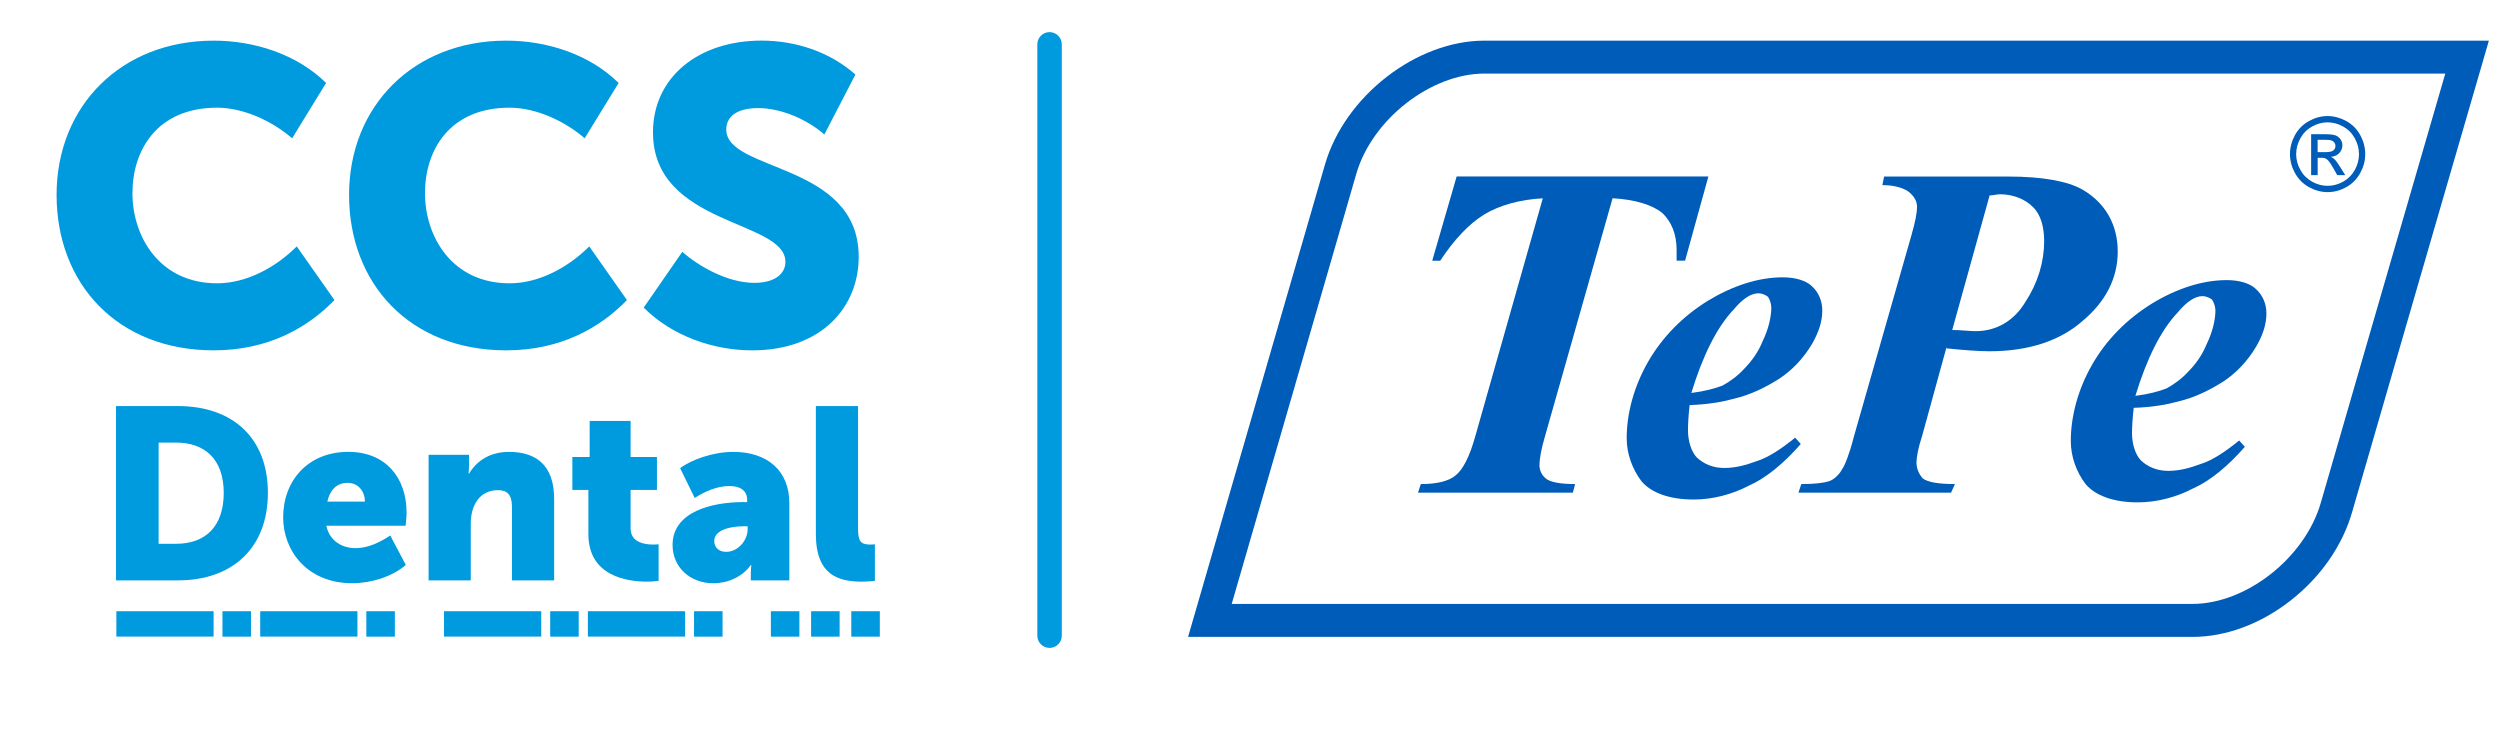
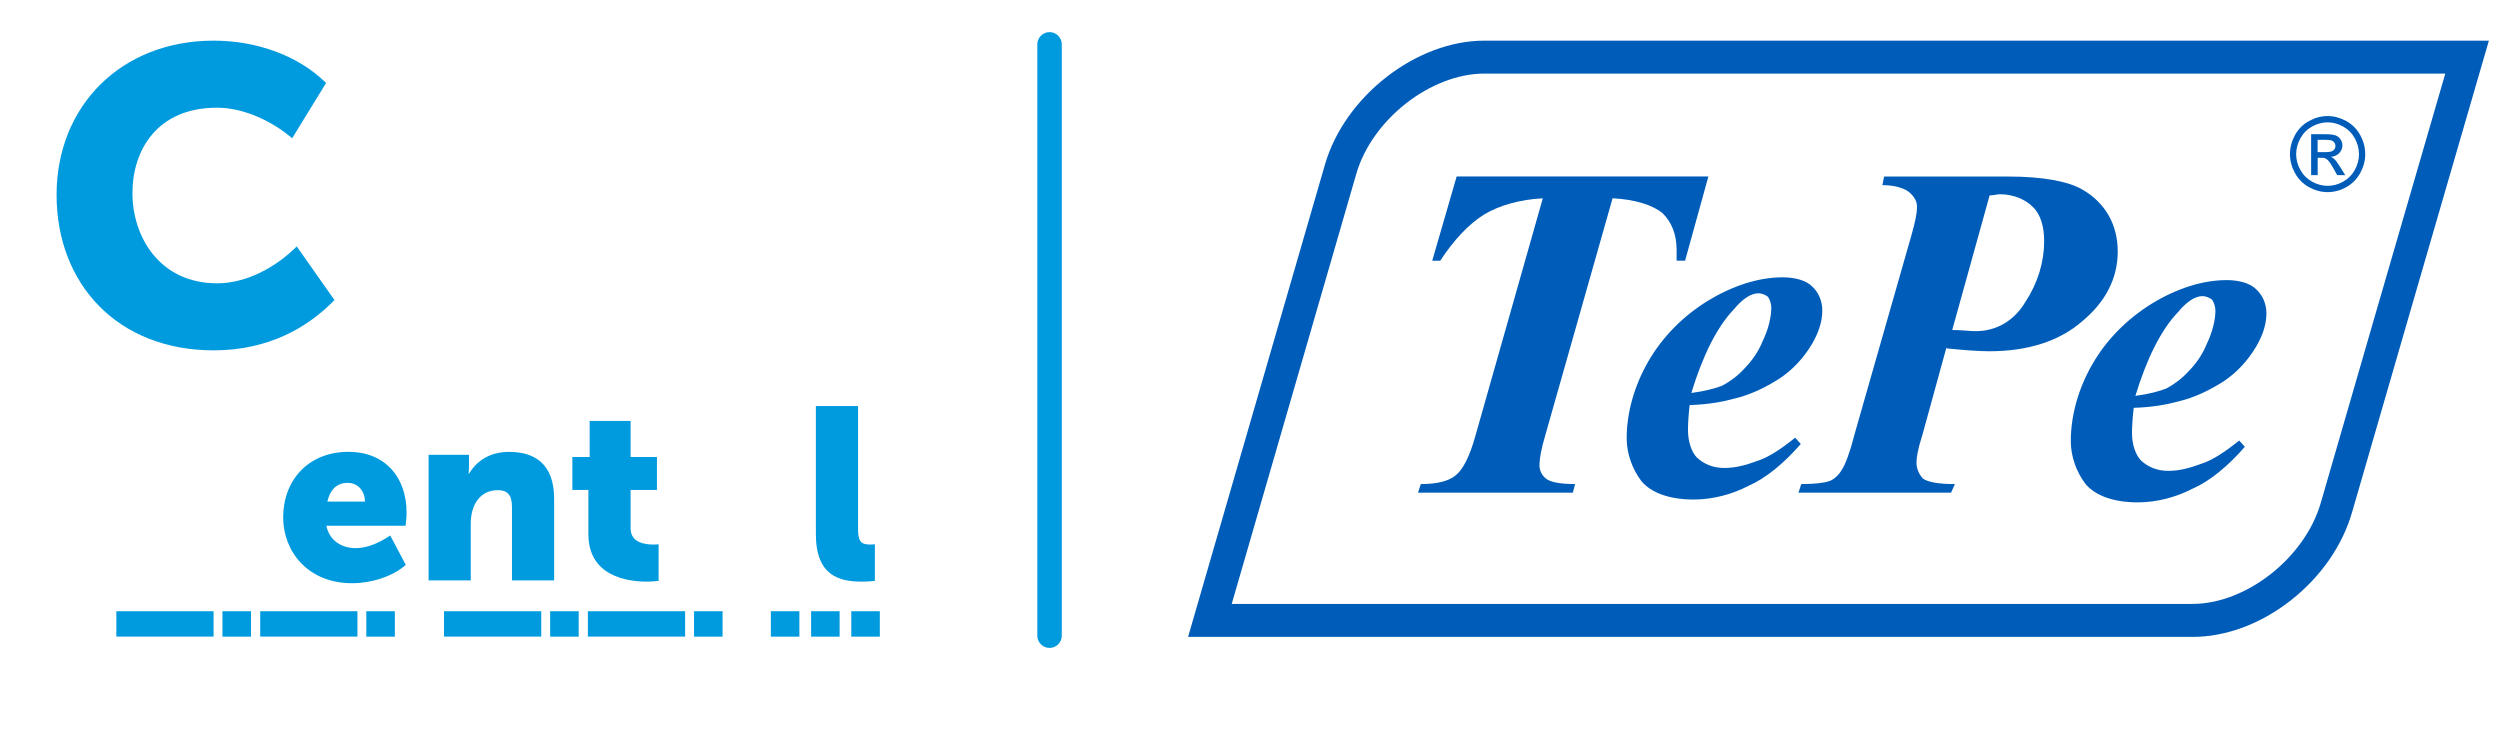
<svg xmlns="http://www.w3.org/2000/svg" id="Capa_1" data-name="Capa 1" viewBox="0 0 492.66 144.72">
  <defs>
    <style> .cls-1, .cls-2 { fill: #005cb9; } .cls-2 { fill-rule: evenodd; } .cls-3 { fill: #009ade; } </style>
  </defs>
  <g>
    <path class="cls-1" d="M432.08,125.5h-197.95l26.97-93.06c3.89-13.47,17.99-24.43,31.42-24.43h197.95l-1.21,4.16c-.24.83-24.11,82.98-25.73,88.7-1.89,6.62-6.19,12.82-12.11,17.45-5.92,4.64-12.79,7.19-19.35,7.19M242.72,119.01h189.35c10.61,0,22.18-9.13,25.28-19.94,1.41-4.98,19.62-67.67,24.53-84.57h-189.35c-10.59,0-22.15,9.05-25.25,19.75l-24.55,84.75Z" />
    <path class="cls-2" d="M287.04,34.78h49.62l-4.59,16.59h-1.67v-2.14c0-3.05-1.01-5.53-2.79-7.23-1.89-1.58-5.37-2.7-9.83-2.93l-13.3,46.84c-.78,2.6-1.11,4.63-1.11,5.76s.55,2.03,1.22,2.59c.89.79,3.01,1.13,5.81,1.13l-.45,1.7h-30.51l.55-1.7c3.14,0,5.49-.56,6.83-1.69,1.45-1.12,2.8-3.72,3.92-7.78l13.29-46.84c-4.46.23-8.49,1.35-11.51,3.16-3.12,1.92-6.03,5.08-8.71,9.14h-1.57l4.81-16.59Z" />
    <path class="cls-2" d="M332.97,79.81c-.23,1.92-.33,3.84-.33,4.97,0,2.15.67,4.29,1.78,5.41,1.35,1.24,3.13,2.03,5.37,2.03s4.25-.56,6.37-1.34c2.23-.68,4.81-2.37,7.6-4.63l1.11,1.24c-3.34,3.84-6.92,6.77-10.28,8.24-3.24,1.69-7.04,2.71-10.84,2.71-4.81,0-8.38-1.35-10.28-3.61-1.79-2.37-2.91-5.41-2.91-8.46,0-4.98,1.46-10.27,4.25-15.13,2.8-4.85,6.81-8.91,11.74-11.96,4.8-2.93,9.94-4.63,14.75-4.63,2.56,0,4.69.67,5.81,1.8,1.23,1.13,2,2.83,2,4.75,0,2.26-.78,4.4-2,6.54-1.67,2.82-3.9,5.2-6.48,6.89-2.69,1.7-5.59,3.16-8.95,3.95-2.01.57-5.02,1.13-8.71,1.25M333.3,77.44c2.68-.34,4.7-.9,6.15-1.46,1.45-.79,3.01-1.92,4.24-3.28,1.45-1.47,2.79-3.27,3.69-5.53,1.11-2.25,1.68-4.74,1.68-6.55,0-.79-.33-1.69-.67-2.14-.45-.34-1.12-.68-1.9-.68-1.45,0-3.13,1.13-4.81,3.16-3.35,3.5-6.14,9.14-8.38,16.48" />
    <path class="cls-2" d="M383.59,68.41l-4.81,17.5c-.79,2.37-1.11,4.29-1.11,5.19,0,1.36.55,2.38,1.21,3.16,1.01.79,3.25,1.13,6.37,1.13l-.77,1.7h-30.07l.56-1.7c2.69,0,4.47-.23,5.48-.56,1.01-.34,2.02-1.35,2.57-2.37.55-.79,1.46-3.04,2.35-6.55l11.29-39.5c.78-2.71,1.12-4.51,1.12-5.64s-.57-2.03-1.46-2.82c-.89-.79-2.8-1.47-5.37-1.47l.34-1.69h24.48c6.71,0,11.73.91,14.64,2.59,4.47,2.6,6.92,6.89,6.92,12.2s-2.45,9.93-6.92,13.66c-4.47,3.95-10.74,5.98-18.33,5.98-2.23,0-5.13-.23-8.49-.57v-.23ZM384.71,65.03c1.79,0,3.47.23,4.59.23,4.13,0,7.6-2.03,9.83-5.76,2.46-3.73,3.7-7.9,3.7-11.97,0-2.82-.68-5.3-2.25-6.77-1.45-1.46-3.8-2.48-6.48-2.48-.57,0-1.23.23-2.02.23l-7.37,26.53Z" />
    <path class="cls-2" d="M420.48,80.37c-.23,1.92-.34,3.84-.34,4.97,0,2.15.66,4.29,1.79,5.42,1.33,1.24,3.13,2.03,5.36,2.03s4.25-.57,6.37-1.35c2.24-.68,4.8-2.37,7.6-4.63l1.12,1.24c-3.35,3.84-6.93,6.78-10.28,8.24-3.25,1.69-7.04,2.71-10.85,2.71-4.8,0-8.37-1.36-10.27-3.62-1.8-2.37-2.9-5.41-2.9-8.46,0-4.97,1.45-10.28,4.24-15.13,2.8-4.86,6.81-8.91,11.74-11.96,4.8-2.94,9.94-4.63,14.75-4.63,2.57,0,4.69.68,5.8,1.81,1.24,1.12,2.02,2.82,2.02,4.75,0,2.25-.78,4.4-2.02,6.54-1.67,2.82-3.9,5.19-6.48,6.89-2.68,1.69-5.58,3.15-8.93,3.94-2.02.56-5.03,1.13-8.71,1.24M420.8,78.01c2.68-.34,4.7-.9,6.15-1.47,1.46-.79,3.02-1.92,4.25-3.28,1.45-1.46,2.79-3.27,3.69-5.53,1.11-2.25,1.69-4.73,1.69-6.54,0-.79-.34-1.69-.67-2.15-.46-.34-1.13-.68-1.91-.68-1.45,0-3.12,1.13-4.8,3.16-3.35,3.5-6.15,9.14-8.39,16.48" />
    <path class="cls-2" d="M458.69,22.87c1.24,0,2.46.32,3.65.97,1.18.65,2.11,1.57,2.77,2.77.66,1.2.99,2.45.99,3.76s-.33,2.53-.98,3.72c-.66,1.19-1.56,2.12-2.74,2.78-1.17.66-2.4.99-3.69.99s-2.51-.34-3.69-.99c-1.18-.66-2.09-1.58-2.75-2.78-.65-1.19-.98-2.43-.98-3.72s.34-2.56.99-3.76c.67-1.2,1.59-2.12,2.78-2.77,1.18-.65,2.4-.97,3.64-.97M458.69,24.11c-1.04,0-2.06.27-3.04.81-.98.54-1.76,1.31-2.32,2.32-.55,1-.84,2.05-.84,3.13s.27,2.11.82,3.1c.54.99,1.31,1.76,2.3,2.32.98.55,2.01.83,3.08.83s2.1-.28,3.08-.83c.98-.56,1.75-1.33,2.29-2.32.54-.99.81-2.02.81-3.1s-.28-2.13-.83-3.13c-.56-1.01-1.33-1.78-2.32-2.32-.98-.54-2-.81-3.04-.81M455.44,34.52v-8.07h2.74c.94,0,1.62.08,2.04.22.42.15.75.41,1.01.78.25.37.37.76.37,1.18,0,.59-.21,1.1-.62,1.54-.41.44-.97.68-1.66.74.28.12.51.26.68.42.32.32.72.85,1.18,1.6l.98,1.58h-1.58l-.71-1.27c-.56-1-1-1.62-1.35-1.87-.23-.19-.58-.28-1.03-.28h-.76v3.42h-1.29ZM456.72,29.98h1.57c.75,0,1.26-.11,1.53-.34.27-.23.41-.52.41-.89,0-.24-.06-.45-.2-.64-.13-.19-.31-.33-.55-.42-.23-.09-.66-.14-1.29-.14h-1.47v2.44Z" />
  </g>
  <g>
    <g>
      <path class="cls-3" d="M42.13,8.01c7.93,0,16.35,2.64,22.13,8.34l-6.69,10.9c-3.8-3.3-9.5-6.03-14.78-6.03-11.81,0-16.69,8.34-16.69,16.85s5.29,17.76,16.69,17.76c5.86,0,11.64-3.22,15.69-7.27l7.43,10.57c-5.2,5.37-12.97,9.91-23.79,9.91-19,0-30.97-13.13-30.97-30.64s12.72-30.39,30.97-30.39Z" />
-       <path class="cls-3" d="M99.78,8.01c7.93,0,16.35,2.64,22.13,8.34l-6.69,10.9c-3.8-3.3-9.5-6.03-14.79-6.03-11.81,0-16.68,8.34-16.68,16.85s5.28,17.76,16.68,17.76c5.87,0,11.65-3.22,15.69-7.27l7.43,10.57c-5.2,5.37-12.97,9.91-23.79,9.91-19,0-30.97-13.13-30.97-30.64s12.72-30.39,30.97-30.39Z" />
-       <path class="cls-3" d="M134.46,49.63c3.3,2.89,8.92,6.11,14.21,6.11,4.05,0,6.11-1.82,6.11-4.13,0-8.34-26.1-7.02-26.1-25.52,0-10.9,9-18.09,21.39-18.09,6.61,0,13.38,2.15,18.5,6.69l-6.12,11.81c-3.3-2.89-8.42-5.2-13.05-5.2-4.38,0-6.28,1.82-6.28,4.21,0,8.43,26.1,6.44,26.1,25.11,0,9.91-7.35,18.42-20.98,18.42-7.68,0-15.78-2.81-21.39-8.42l7.6-10.99Z" />
    </g>
    <g>
      <g>
-         <path class="cls-3" d="M22.86,80.02h12.2c10.81,0,17.73,6.29,17.73,17.1s-6.92,17.25-17.73,17.25h-12.2v-34.35ZM34.72,107.16c5.81,0,9.37-3.46,9.37-10.04s-3.7-9.9-9.37-9.9h-3.46v19.94h3.46Z" />
        <path class="cls-3" d="M68.69,89.05c7.3,0,11.43,5.09,11.43,11.96,0,.87-.1,1.73-.19,2.59h-15.62c.63,3.03,3.12,4.42,5.77,4.42,2.45,0,4.81-1.15,6.82-2.5l3.07,5.81c-2.69,2.31-6.77,3.6-10.57,3.6-8.84,0-13.6-6.39-13.6-12.97,0-7.25,4.9-12.92,12.87-12.92ZM71.91,98.85c0-2.02-1.3-3.7-3.41-3.7-2.4,0-3.56,1.73-3.99,3.7h7.4Z" />
        <path class="cls-3" d="M84.45,89.63h7.98v2.16c0,.81-.1,1.54-.1,1.54h.1c1.15-1.93,3.51-4.28,7.88-4.28,5,0,8.89,2.3,8.89,9.27v16.05h-8.31v-14.51c0-2.31-.91-3.27-2.74-3.27-3.7,0-5.38,3.07-5.38,6.58v11.2h-8.31v-24.74Z" />
        <path class="cls-3" d="M115.96,96.55h-3.17v-6.49h3.41v-7.11h8.07v7.11h5.19v6.49h-5.19v7.59c0,2.79,2.83,3.17,4.42,3.17.29,0,.57,0,1.1-.05v7.21c-.62.05-1.3.15-2.26.15-3.94,0-11.58-1.06-11.58-9.37v-8.7Z" />
-         <path class="cls-3" d="M146.52,98.95h.72v-.43c0-2.07-1.68-2.74-3.51-2.74-2.4,0-4.85,1.06-6.82,2.35l-2.88-5.86c2.11-1.63,6.44-3.22,10.47-3.22,6.82,0,11.05,3.8,11.05,10.09v15.23h-7.59v-1.49c0-.82.1-1.54.1-1.54h-.1c-1.63,2.31-4.51,3.6-7.35,3.6-4.75,0-8.07-3.27-8.07-7.54,0-6.63,7.88-8.46,13.98-8.46ZM143.1,108.75c2.4,0,4.23-2.35,4.23-4.37v-.67h-.77c-2.55,0-5.81.67-5.81,2.93,0,1.15.82,2.11,2.35,2.11Z" />
        <path class="cls-3" d="M160.78,80.02h8.31v24.12c0,2.35.43,3.17,2.31,3.17.24,0,.62,0,1.01-.05v7.21c-.58.05-1.44.15-2.5.15-4.42,0-9.13-1.06-9.13-9.37v-25.22Z" />
      </g>
      <g>
        <rect class="cls-3" x="22.93" y="120.45" width="19.16" height="5" />
        <rect class="cls-3" x="43.84" y="120.45" width="5.62" height="5.01" />
        <rect class="cls-3" x="51.28" y="120.45" width="19.16" height="5" />
        <rect class="cls-3" x="72.19" y="120.45" width="5.62" height="5.01" />
        <rect class="cls-3" x="87.5" y="120.45" width="19.16" height="5" />
        <rect class="cls-3" x="108.42" y="120.45" width="5.62" height="5.01" />
        <rect class="cls-3" x="115.85" y="120.45" width="19.16" height="5" />
        <rect class="cls-3" x="136.77" y="120.45" width="5.62" height="5.01" />
        <rect class="cls-3" x="151.91" y="120.45" width="5.62" height="5.01" />
        <rect class="cls-3" x="159.84" y="120.45" width="5.62" height="5.01" />
        <rect class="cls-3" x="167.76" y="120.45" width="5.62" height="5.01" />
      </g>
    </g>
  </g>
  <path class="cls-3" d="M206.83,127.68c-1.33,0-2.41-1.08-2.41-2.41V8.74c0-1.33,1.08-2.41,2.41-2.41s2.41,1.08,2.41,2.41v116.53c0,1.33-1.08,2.41-2.41,2.41Z" />
</svg>